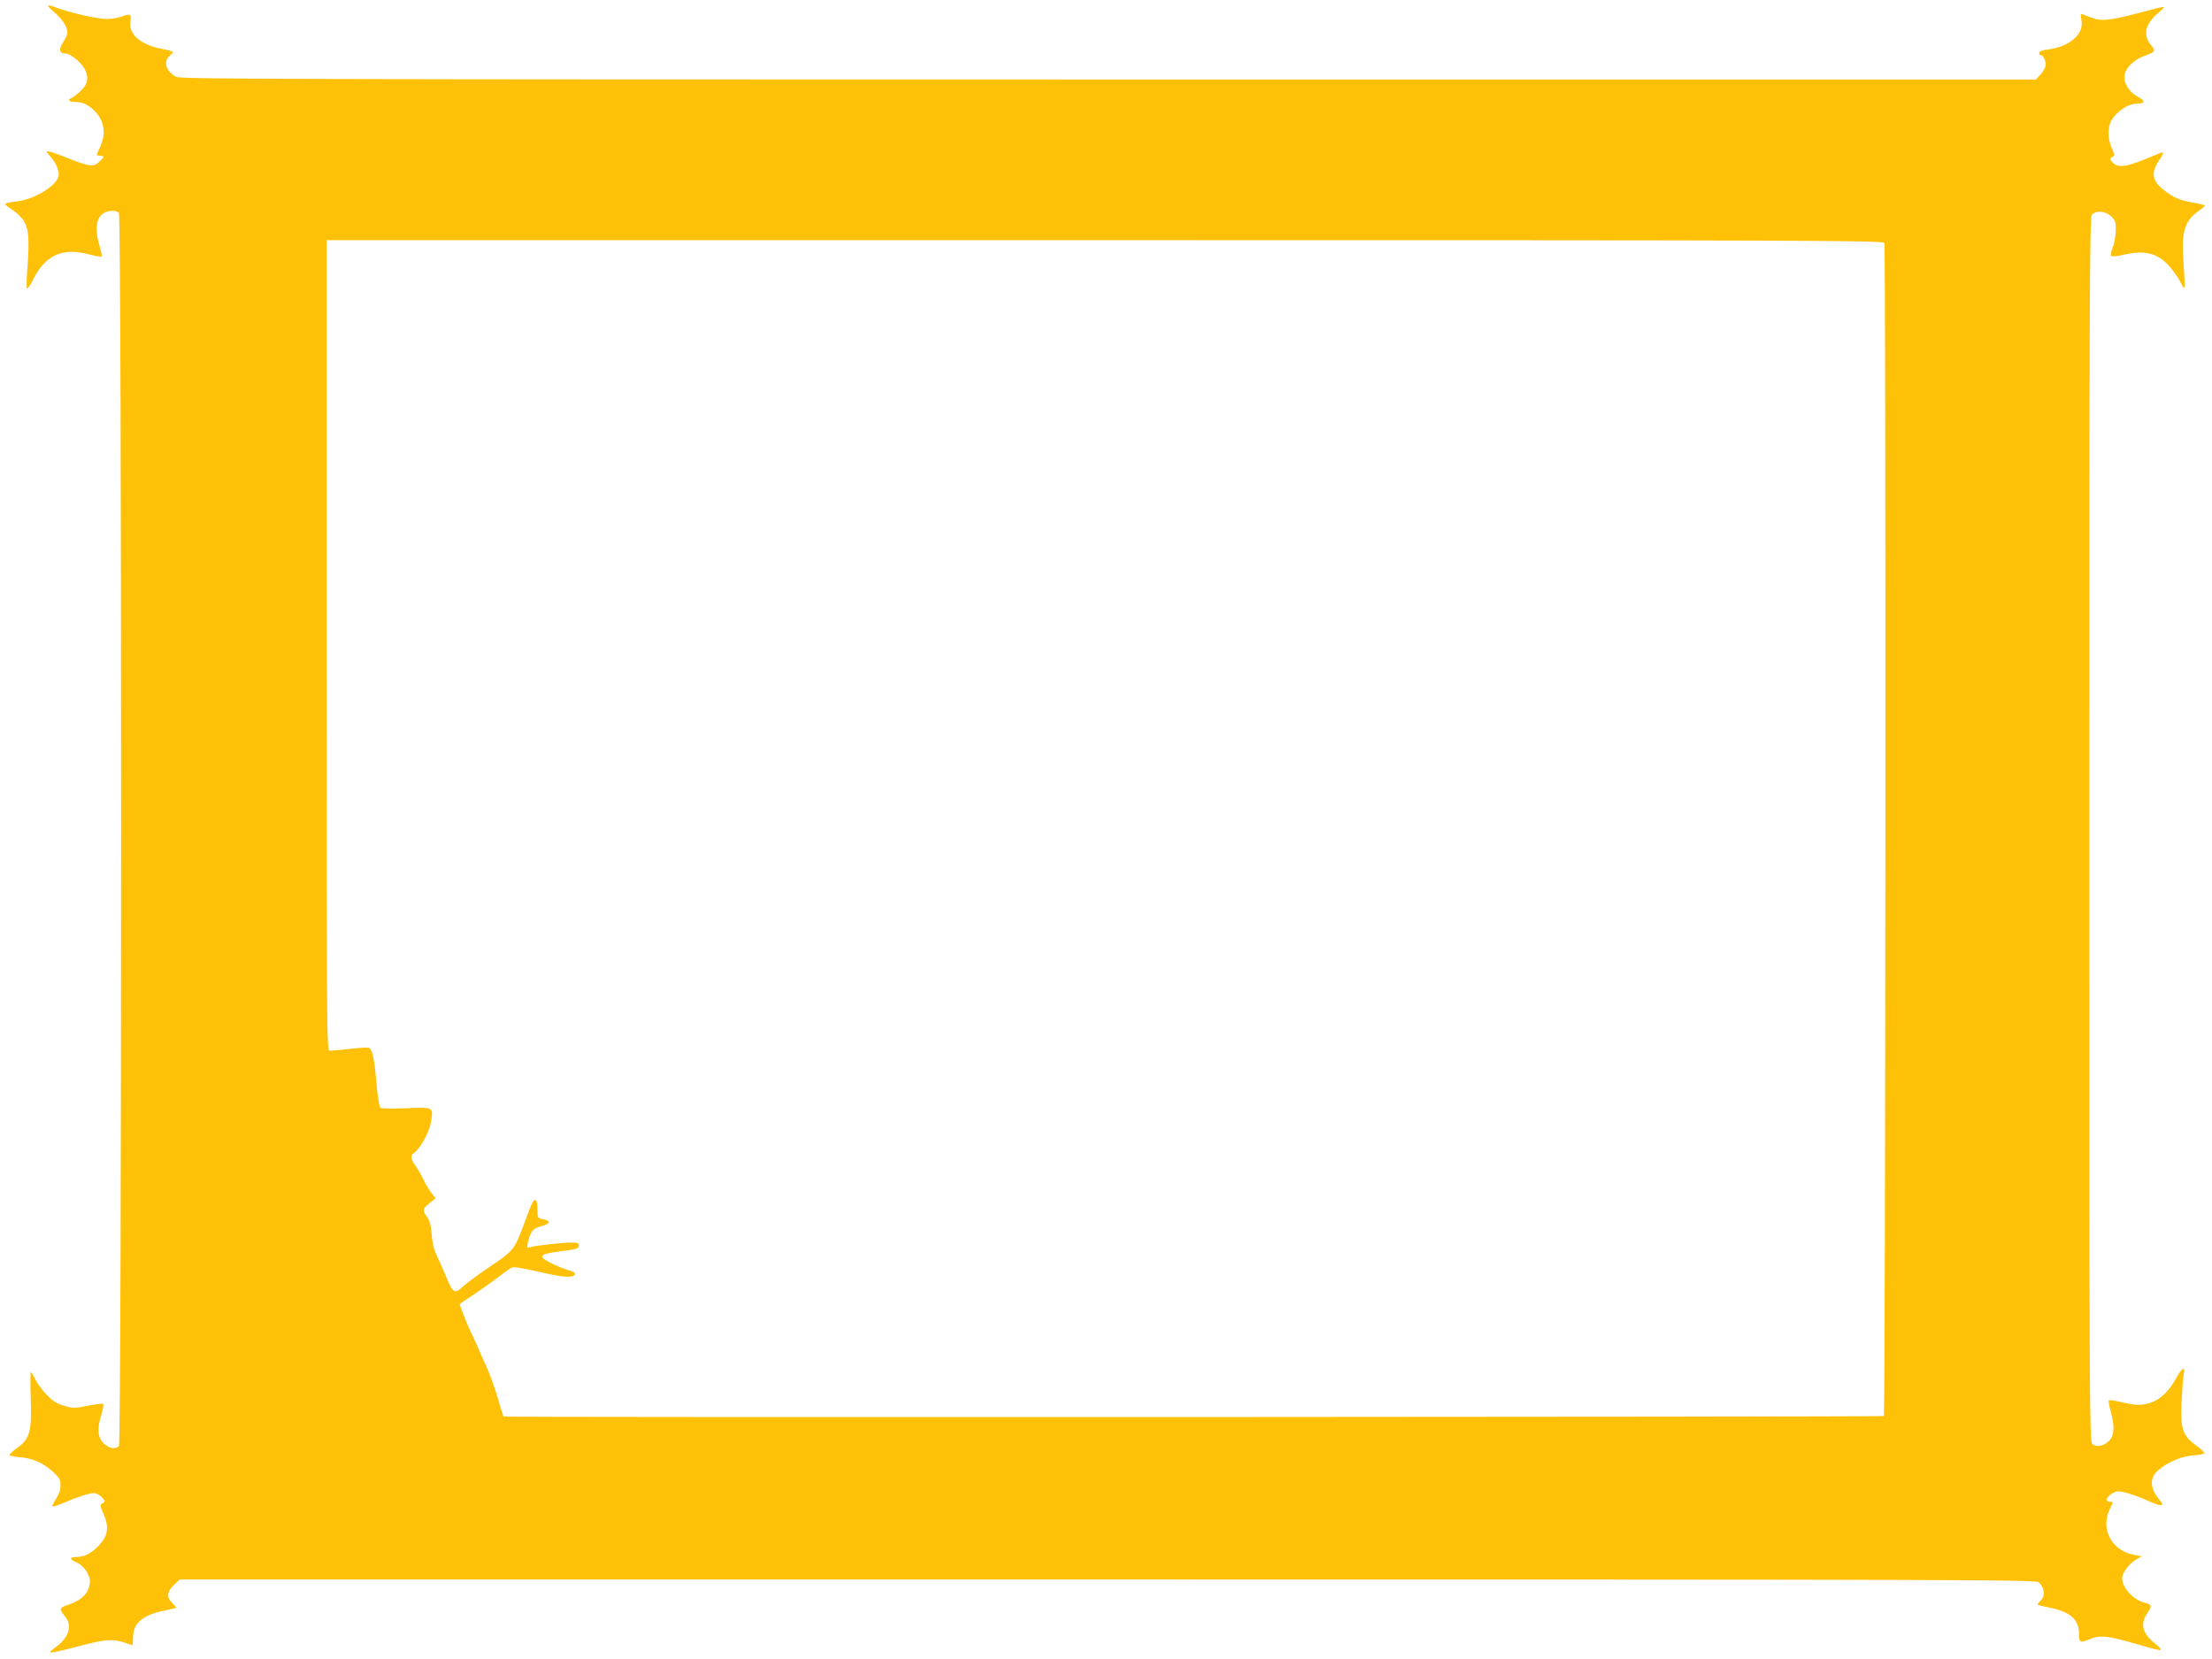
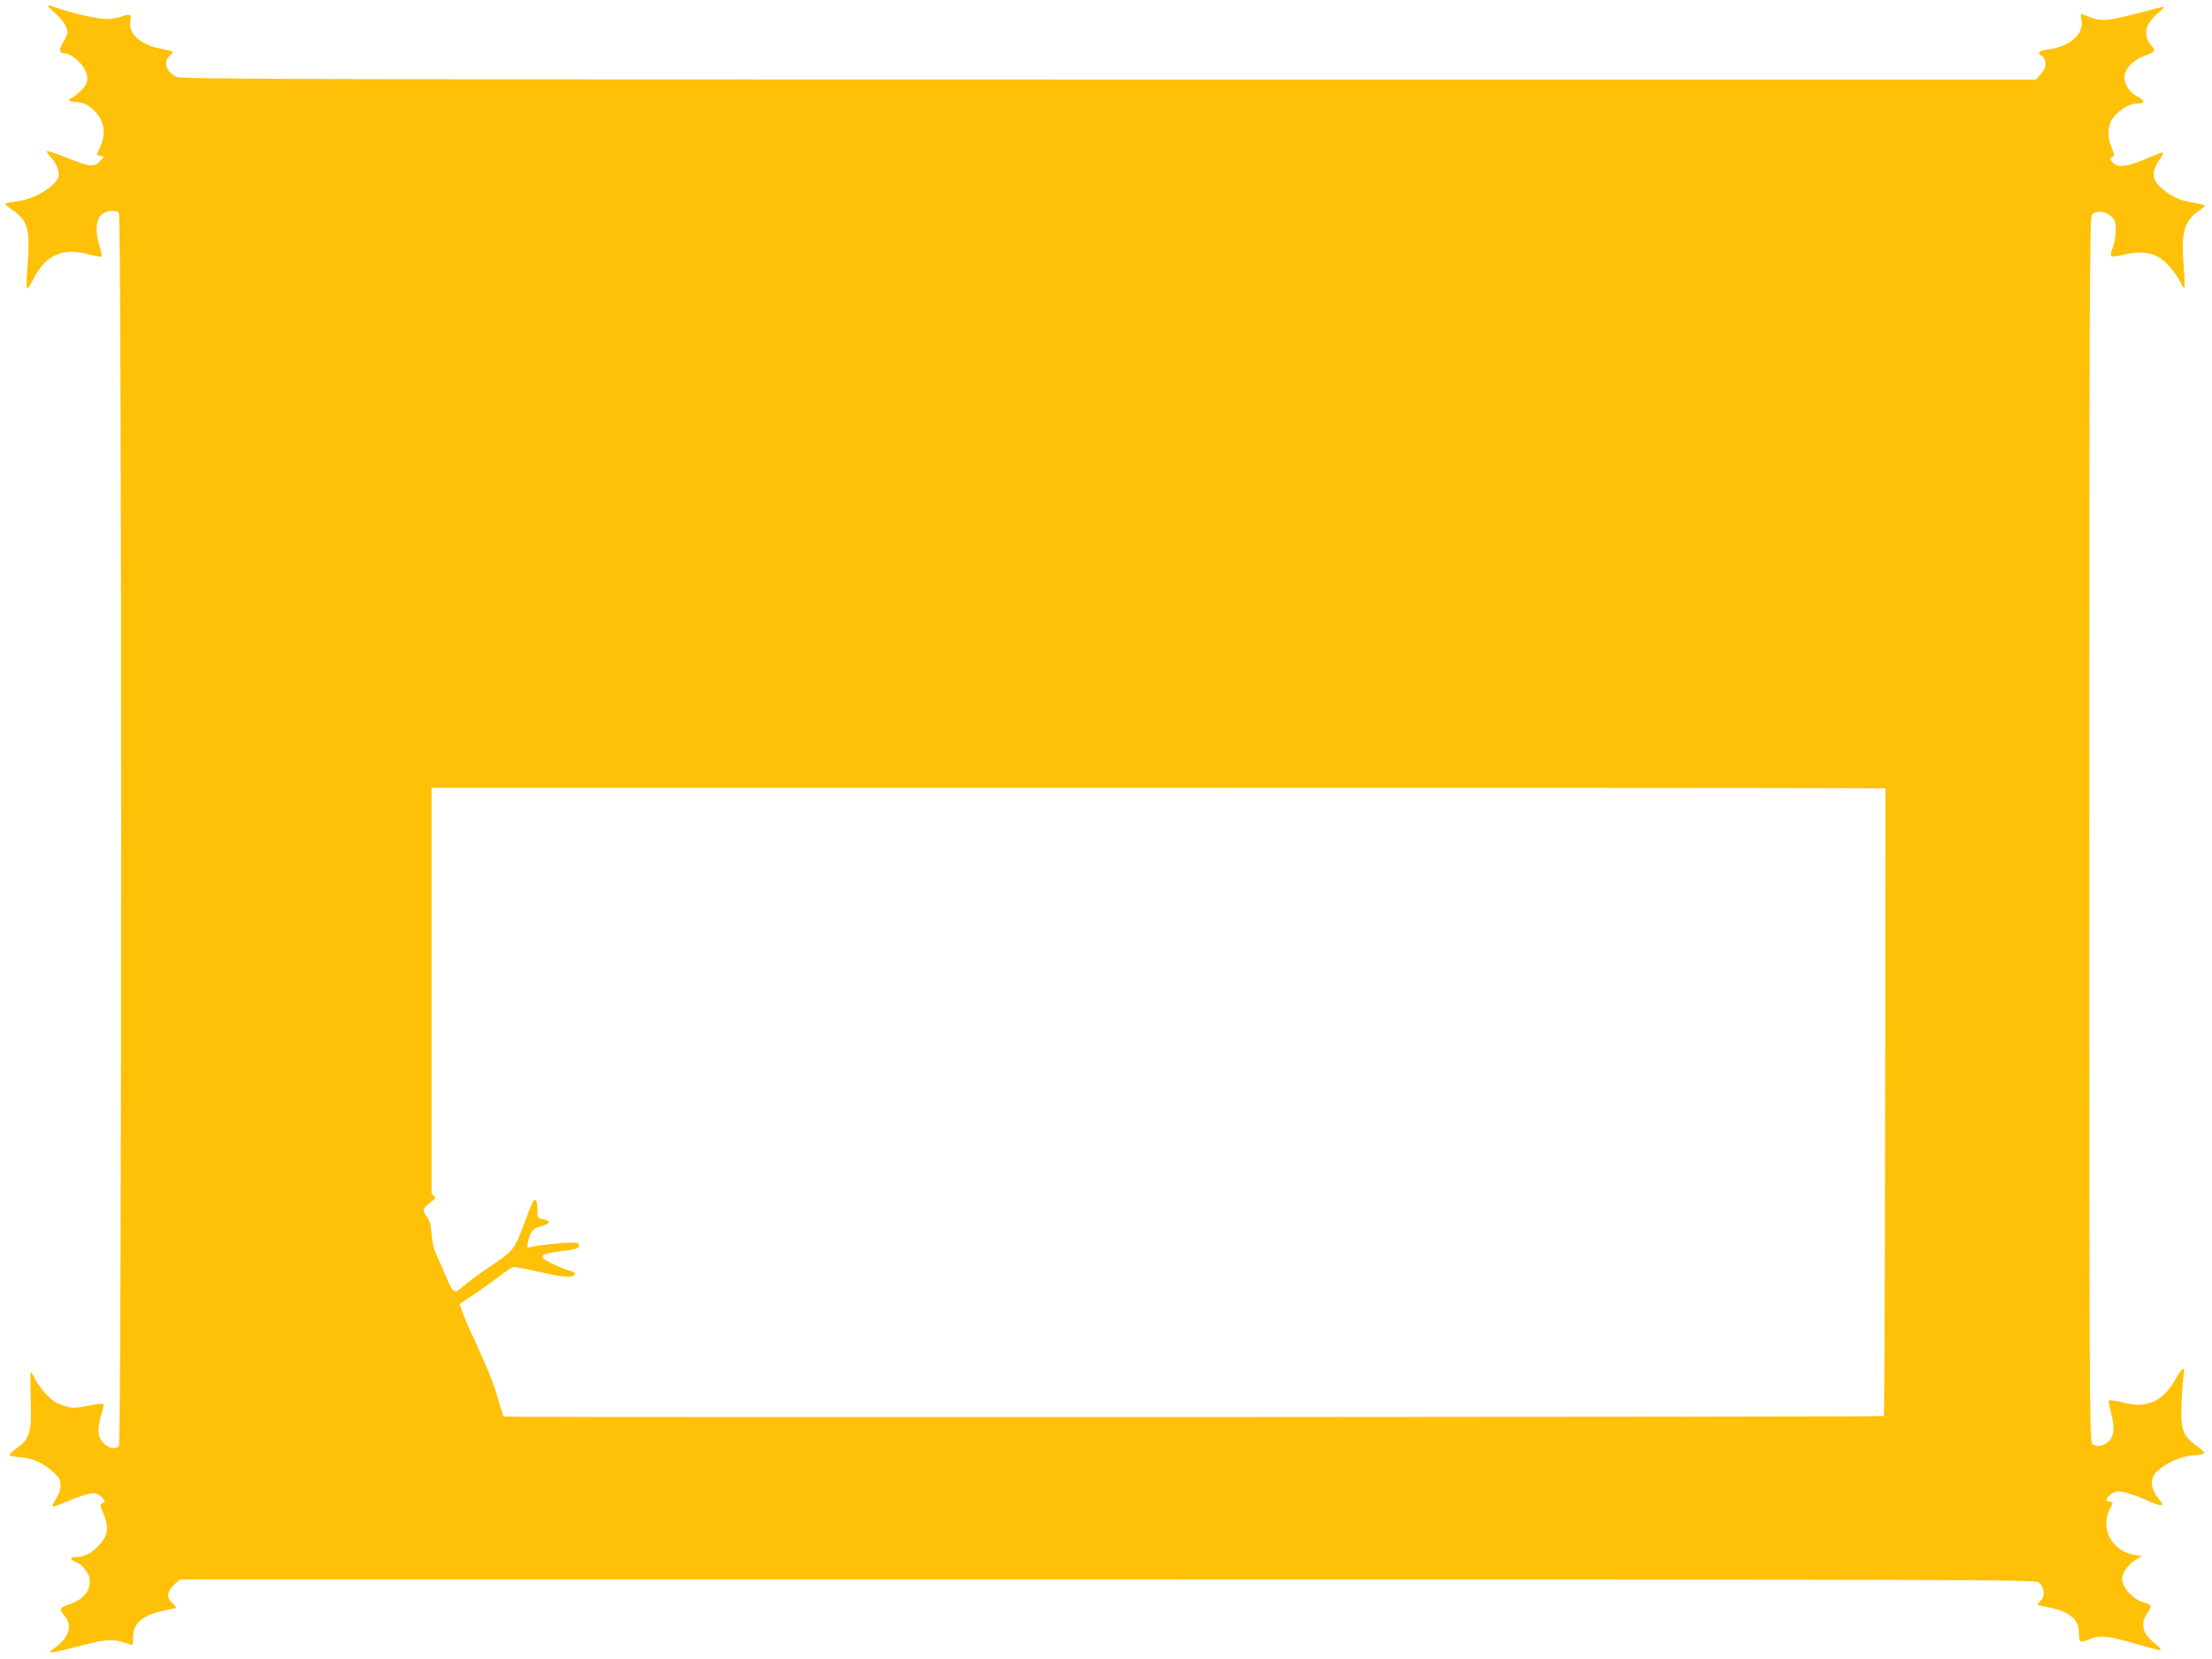
<svg xmlns="http://www.w3.org/2000/svg" version="1.0" width="1280pt" height="960pt" viewBox="0 0 1280 960" preserveAspectRatio="xMidYMid meet">
  <g transform="translate(0,960) scale(0.1,-0.1)" fill="#ffc107" stroke="none">
-     <path d="M314 9529 c49 -43 76 -85 76 -117 0 -11 -11 -36 -25 -57 -27 -39 -22 -65 14 -65 29 0 90 -50 111 -90 27 -53 18 -92 -33 -135 -22 -19 -44 -35 -49 -35 -4 0 -8 -4 -8 -10 0 -5 16 -10 35 -10 43 0 81 -18 117 -57 52 -55 62 -127 28 -202 -24 -53 -25 -49 3 -53 22 -3 22 -3 -6 -32 -35 -35 -56 -32 -200 25 -55 22 -102 37 -105 34 -3 -3 6 -18 21 -33 27 -29 47 -71 47 -102 0 -58 -138 -145 -247 -156 -35 -4 -63 -10 -63 -15 0 -4 20 -20 44 -35 25 -16 55 -46 68 -69 25 -45 29 -113 15 -287 -4 -54 -4 -98 1 -98 4 0 18 21 31 47 70 144 168 191 317 153 43 -11 80 -18 82 -15 3 3 -2 29 -11 59 -26 80 -23 151 8 181 26 27 82 34 103 13 17 -17 17 -7119 0 -7136 -21 -21 -58 -13 -89 17 -35 35 -38 85 -12 167 9 30 14 57 10 60 -3 3 -42 -1 -87 -10 -76 -16 -86 -16 -138 -1 -45 13 -67 28 -104 66 -26 28 -55 68 -65 89 -10 22 -21 40 -24 40 -4 0 -4 -71 -1 -158 6 -190 -6 -230 -82 -283 -25 -18 -43 -35 -41 -39 2 -4 31 -10 65 -13 72 -6 132 -34 189 -86 35 -32 41 -44 41 -77 0 -26 -9 -52 -26 -77 -14 -21 -23 -41 -20 -44 3 -3 32 6 63 20 78 34 149 57 177 57 12 0 33 -11 45 -24 21 -22 21 -25 5 -34 -16 -9 -16 -13 4 -60 37 -85 27 -135 -40 -199 -37 -36 -76 -53 -119 -53 -38 0 -37 -14 2 -30 41 -17 79 -69 79 -109 0 -65 -43 -111 -133 -140 -44 -15 -45 -23 -12 -63 45 -53 26 -121 -51 -178 -60 -45 -59 -45 171 14 115 30 165 32 225 11 23 -8 44 -15 46 -15 2 0 4 21 4 48 0 79 57 127 180 152 36 7 67 15 69 16 2 2 -8 15 -23 29 -34 32 -30 67 15 108 l29 27 5369 0 c5099 0 5370 -1 5389 -17 32 -28 38 -77 13 -102 -12 -12 -21 -23 -21 -25 0 -3 26 -10 58 -16 129 -25 182 -69 182 -151 0 -55 6 -58 63 -34 62 26 107 20 300 -37 54 -16 103 -28 109 -26 6 2 -8 19 -31 37 -74 59 -88 113 -46 175 29 42 27 51 -12 61 -68 16 -133 87 -133 142 0 30 38 83 77 106 l37 22 -42 7 c-131 22 -201 152 -143 266 21 42 21 42 1 42 -11 0 -20 5 -20 10 0 20 41 50 68 50 31 0 110 -26 182 -59 25 -11 53 -21 63 -21 15 0 13 7 -13 39 -44 55 -50 108 -17 147 42 49 139 96 214 102 35 2 66 8 68 12 3 5 -18 25 -46 45 -80 57 -93 98 -85 258 4 71 9 142 13 158 9 48 -13 33 -48 -32 -38 -70 -92 -121 -148 -137 -52 -16 -84 -15 -164 4 -37 9 -70 14 -74 11 -3 -4 2 -33 11 -65 23 -83 21 -135 -6 -166 -30 -34 -79 -44 -101 -21 -16 15 -17 268 -17 3554 0 2995 2 3540 14 3556 21 30 80 25 114 -8 23 -24 26 -34 25 -85 -1 -31 -9 -74 -18 -96 -9 -21 -13 -42 -8 -47 5 -5 35 -2 68 6 126 30 201 11 270 -68 25 -29 53 -69 62 -89 9 -20 19 -35 23 -33 3 2 2 39 -1 82 -4 43 -8 114 -8 158 0 99 24 156 86 200 23 16 42 32 42 35 1 3 -31 11 -70 18 -77 13 -115 30 -171 75 -66 52 -72 99 -23 171 14 21 24 40 22 43 -3 2 -22 -3 -43 -13 -165 -71 -216 -80 -250 -43 -17 19 -17 21 -2 30 16 9 15 12 -2 52 -25 55 -25 123 0 164 30 49 96 93 141 93 54 0 56 15 7 42 -52 28 -83 83 -73 128 9 41 55 85 112 106 67 24 69 29 39 64 -48 58 -32 124 46 188 22 17 34 32 27 32 -7 0 -62 -13 -123 -30 -191 -50 -233 -55 -297 -31 -30 12 -56 21 -57 21 -2 0 -1 -18 3 -40 13 -79 -69 -150 -192 -166 -35 -4 -53 -11 -53 -20 0 -8 4 -14 10 -14 16 0 32 -40 26 -64 -3 -13 -17 -35 -30 -49 l-25 -27 -5366 0 c-4741 0 -5369 2 -5395 15 -58 30 -77 87 -40 120 11 10 20 21 20 24 0 4 -30 12 -67 19 -122 23 -194 89 -178 162 8 37 -5 43 -49 25 -19 -8 -59 -15 -88 -15 -52 0 -199 33 -287 64 -66 24 -68 20 -17 -25z m10590 -1335 c10 -26 7 -6782 -3 -6788 -9 -6 -7982 -9 -7987 -3 -2 2 -17 48 -32 103 -16 55 -46 138 -67 185 -21 46 -46 104 -57 129 -11 25 -27 59 -35 75 -14 27 -63 151 -63 158 0 2 30 23 68 47 37 24 101 70 142 100 41 31 81 60 88 64 13 8 58 0 217 -36 95 -21 146 -21 152 -1 3 7 -13 17 -39 23 -23 7 -69 25 -101 42 -77 38 -66 52 55 67 101 13 108 16 108 37 0 10 -12 14 -42 14 -53 0 -205 -17 -237 -26 -22 -7 -23 -5 -16 27 13 62 30 82 76 93 54 14 60 32 14 40 -34 7 -35 8 -35 56 0 27 -4 51 -9 55 -13 7 -24 -15 -61 -117 -63 -171 -65 -174 -210 -271 -58 -38 -124 -88 -148 -109 -53 -48 -59 -45 -103 60 -17 42 -42 97 -54 122 -14 29 -24 71 -27 116 -4 52 -11 80 -27 102 -28 40 -27 46 15 80 l35 29 -24 29 c-13 16 -34 52 -47 79 -13 28 -34 64 -47 81 -26 35 -29 59 -9 71 32 18 88 116 98 173 18 95 20 94 -141 87 -76 -3 -143 -2 -149 2 -7 4 -16 59 -22 129 -11 132 -23 199 -39 215 -7 7 -42 6 -111 -2 -55 -6 -110 -11 -120 -11 -20 0 -20 21 -20 2345 l0 2345 4504 0 c4098 0 4504 -1 4510 -16z" />
+     <path d="M314 9529 c49 -43 76 -85 76 -117 0 -11 -11 -36 -25 -57 -27 -39 -22 -65 14 -65 29 0 90 -50 111 -90 27 -53 18 -92 -33 -135 -22 -19 -44 -35 -49 -35 -4 0 -8 -4 -8 -10 0 -5 16 -10 35 -10 43 0 81 -18 117 -57 52 -55 62 -127 28 -202 -24 -53 -25 -49 3 -53 22 -3 22 -3 -6 -32 -35 -35 -56 -32 -200 25 -55 22 -102 37 -105 34 -3 -3 6 -18 21 -33 27 -29 47 -71 47 -102 0 -58 -138 -145 -247 -156 -35 -4 -63 -10 -63 -15 0 -4 20 -20 44 -35 25 -16 55 -46 68 -69 25 -45 29 -113 15 -287 -4 -54 -4 -98 1 -98 4 0 18 21 31 47 70 144 168 191 317 153 43 -11 80 -18 82 -15 3 3 -2 29 -11 59 -26 80 -23 151 8 181 26 27 82 34 103 13 17 -17 17 -7119 0 -7136 -21 -21 -58 -13 -89 17 -35 35 -38 85 -12 167 9 30 14 57 10 60 -3 3 -42 -1 -87 -10 -76 -16 -86 -16 -138 -1 -45 13 -67 28 -104 66 -26 28 -55 68 -65 89 -10 22 -21 40 -24 40 -4 0 -4 -71 -1 -158 6 -190 -6 -230 -82 -283 -25 -18 -43 -35 -41 -39 2 -4 31 -10 65 -13 72 -6 132 -34 189 -86 35 -32 41 -44 41 -77 0 -26 -9 -52 -26 -77 -14 -21 -23 -41 -20 -44 3 -3 32 6 63 20 78 34 149 57 177 57 12 0 33 -11 45 -24 21 -22 21 -25 5 -34 -16 -9 -16 -13 4 -60 37 -85 27 -135 -40 -199 -37 -36 -76 -53 -119 -53 -38 0 -37 -14 2 -30 41 -17 79 -69 79 -109 0 -65 -43 -111 -133 -140 -44 -15 -45 -23 -12 -63 45 -53 26 -121 -51 -178 -60 -45 -59 -45 171 14 115 30 165 32 225 11 23 -8 44 -15 46 -15 2 0 4 21 4 48 0 79 57 127 180 152 36 7 67 15 69 16 2 2 -8 15 -23 29 -34 32 -30 67 15 108 l29 27 5369 0 c5099 0 5370 -1 5389 -17 32 -28 38 -77 13 -102 -12 -12 -21 -23 -21 -25 0 -3 26 -10 58 -16 129 -25 182 -69 182 -151 0 -55 6 -58 63 -34 62 26 107 20 300 -37 54 -16 103 -28 109 -26 6 2 -8 19 -31 37 -74 59 -88 113 -46 175 29 42 27 51 -12 61 -68 16 -133 87 -133 142 0 30 38 83 77 106 l37 22 -42 7 c-131 22 -201 152 -143 266 21 42 21 42 1 42 -11 0 -20 5 -20 10 0 20 41 50 68 50 31 0 110 -26 182 -59 25 -11 53 -21 63 -21 15 0 13 7 -13 39 -44 55 -50 108 -17 147 42 49 139 96 214 102 35 2 66 8 68 12 3 5 -18 25 -46 45 -80 57 -93 98 -85 258 4 71 9 142 13 158 9 48 -13 33 -48 -32 -38 -70 -92 -121 -148 -137 -52 -16 -84 -15 -164 4 -37 9 -70 14 -74 11 -3 -4 2 -33 11 -65 23 -83 21 -135 -6 -166 -30 -34 -79 -44 -101 -21 -16 15 -17 268 -17 3554 0 2995 2 3540 14 3556 21 30 80 25 114 -8 23 -24 26 -34 25 -85 -1 -31 -9 -74 -18 -96 -9 -21 -13 -42 -8 -47 5 -5 35 -2 68 6 126 30 201 11 270 -68 25 -29 53 -69 62 -89 9 -20 19 -35 23 -33 3 2 2 39 -1 82 -4 43 -8 114 -8 158 0 99 24 156 86 200 23 16 42 32 42 35 1 3 -31 11 -70 18 -77 13 -115 30 -171 75 -66 52 -72 99 -23 171 14 21 24 40 22 43 -3 2 -22 -3 -43 -13 -165 -71 -216 -80 -250 -43 -17 19 -17 21 -2 30 16 9 15 12 -2 52 -25 55 -25 123 0 164 30 49 96 93 141 93 54 0 56 15 7 42 -52 28 -83 83 -73 128 9 41 55 85 112 106 67 24 69 29 39 64 -48 58 -32 124 46 188 22 17 34 32 27 32 -7 0 -62 -13 -123 -30 -191 -50 -233 -55 -297 -31 -30 12 -56 21 -57 21 -2 0 -1 -18 3 -40 13 -79 -69 -150 -192 -166 -35 -4 -53 -11 -53 -20 0 -8 4 -14 10 -14 16 0 32 -40 26 -64 -3 -13 -17 -35 -30 -49 l-25 -27 -5366 0 c-4741 0 -5369 2 -5395 15 -58 30 -77 87 -40 120 11 10 20 21 20 24 0 4 -30 12 -67 19 -122 23 -194 89 -178 162 8 37 -5 43 -49 25 -19 -8 -59 -15 -88 -15 -52 0 -199 33 -287 64 -66 24 -68 20 -17 -25z m10590 -1335 c10 -26 7 -6782 -3 -6788 -9 -6 -7982 -9 -7987 -3 -2 2 -17 48 -32 103 -16 55 -46 138 -67 185 -21 46 -46 104 -57 129 -11 25 -27 59 -35 75 -14 27 -63 151 -63 158 0 2 30 23 68 47 37 24 101 70 142 100 41 31 81 60 88 64 13 8 58 0 217 -36 95 -21 146 -21 152 -1 3 7 -13 17 -39 23 -23 7 -69 25 -101 42 -77 38 -66 52 55 67 101 13 108 16 108 37 0 10 -12 14 -42 14 -53 0 -205 -17 -237 -26 -22 -7 -23 -5 -16 27 13 62 30 82 76 93 54 14 60 32 14 40 -34 7 -35 8 -35 56 0 27 -4 51 -9 55 -13 7 -24 -15 -61 -117 -63 -171 -65 -174 -210 -271 -58 -38 -124 -88 -148 -109 -53 -48 -59 -45 -103 60 -17 42 -42 97 -54 122 -14 29 -24 71 -27 116 -4 52 -11 80 -27 102 -28 40 -27 46 15 80 l35 29 -24 29 l0 2345 4504 0 c4098 0 4504 -1 4510 -16z" />
  </g>
</svg>